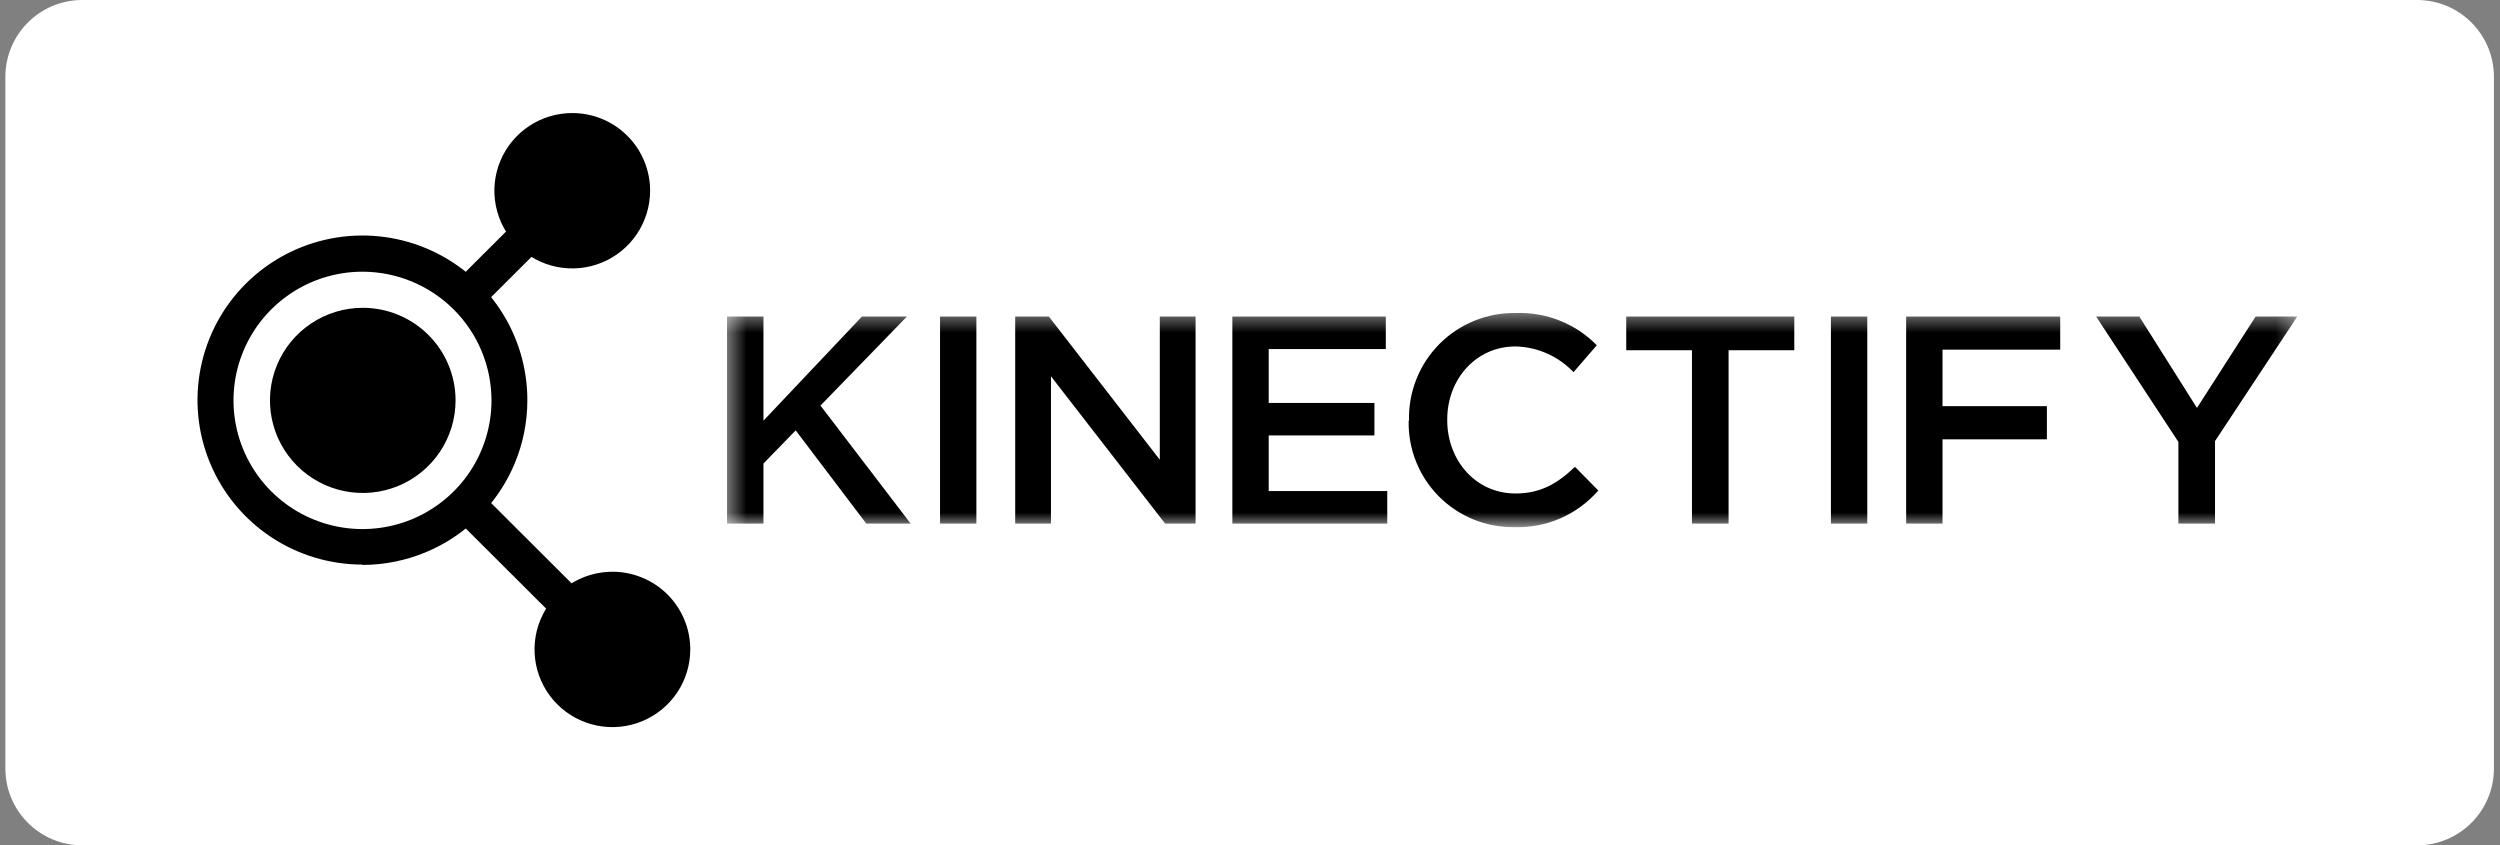
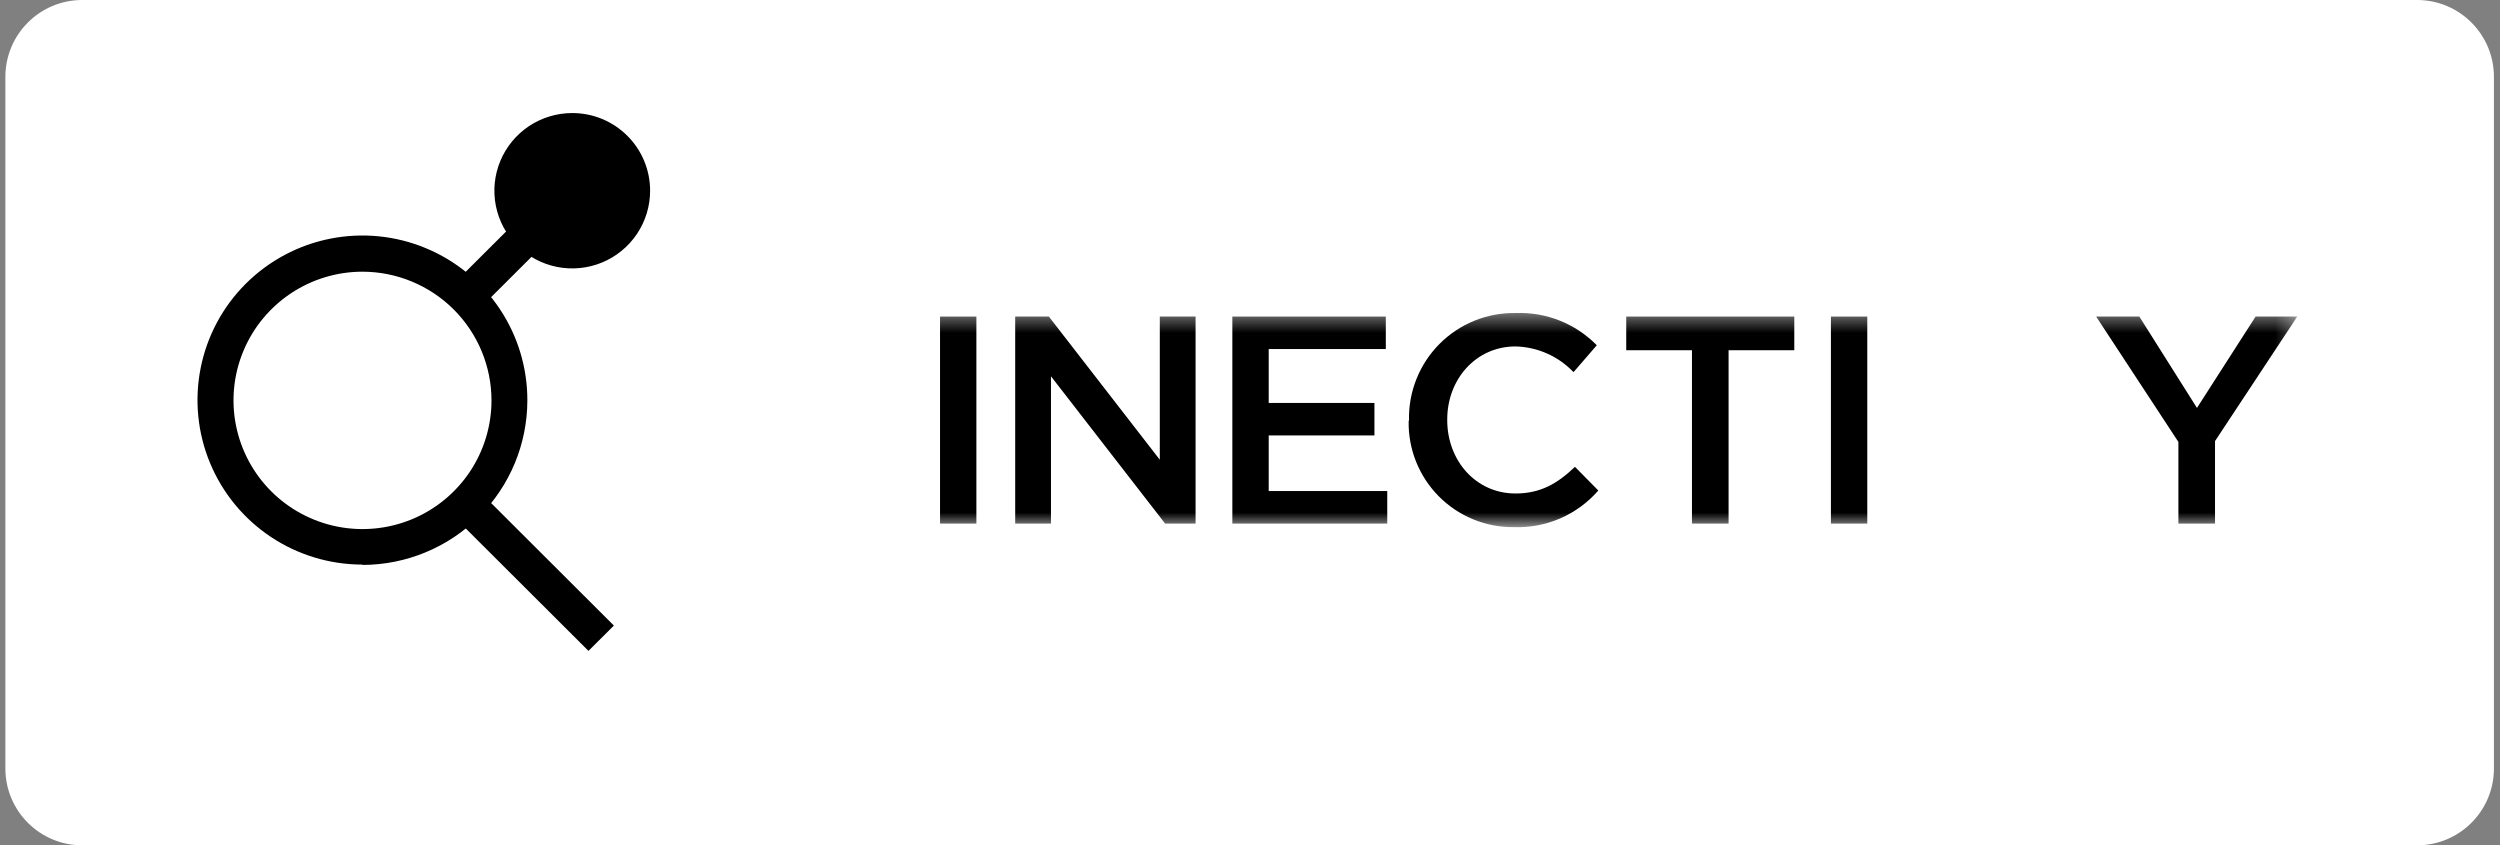
<svg xmlns="http://www.w3.org/2000/svg" width="139" height="47" viewBox="0 0 139 47" fill="none">
  <rect x="0" y="0" width="139" height="47" fill="#808080" stroke="none" />
  <path d="M0.299 4.273C0.299 1.913 2.212 0 4.572 0H134.39C136.75 0 138.662 1.913 138.662 4.273V42.727C138.662 45.087 136.749 47 134.39 47H4.572C2.212 47 0.299 45.087 0.299 42.727V4.273Z" fill="white" style="fill:white;fill-opacity:1;" />
  <g clip-path="url(#clip0_2106_7881)">
    <path d="M36.146 10.605C36.146 11.459 35.892 12.294 35.416 13.005C34.94 13.715 34.264 14.269 33.472 14.596C32.681 14.922 31.81 15.008 30.97 14.841C30.131 14.674 29.359 14.262 28.754 13.657C28.148 13.053 27.736 12.283 27.57 11.444C27.403 10.606 27.49 9.738 27.818 8.949C28.147 8.159 28.702 7.485 29.415 7.011C30.127 6.537 30.965 6.285 31.821 6.286C32.39 6.286 32.953 6.397 33.478 6.614C34.003 6.832 34.48 7.15 34.881 7.551C35.283 7.952 35.601 8.428 35.818 8.952C36.035 9.476 36.147 10.038 36.146 10.605Z" fill="#06496B" style="fill:#06496B;fill:color(display-p3 0.024 0.286 0.42);fill-opacity:1;" />
-     <path d="M38.379 36.108C38.379 36.963 38.125 37.798 37.649 38.508C37.173 39.218 36.496 39.772 35.705 40.099C34.914 40.426 34.043 40.511 33.203 40.344C32.363 40.177 31.591 39.765 30.986 39.161C30.381 38.556 29.969 37.786 29.802 36.948C29.636 36.11 29.722 35.241 30.051 34.452C30.379 33.663 30.935 32.989 31.647 32.515C32.36 32.041 33.197 31.788 34.054 31.789C34.622 31.789 35.185 31.901 35.71 32.118C36.235 32.335 36.712 32.653 37.114 33.054C37.515 33.455 37.834 33.932 38.051 34.456C38.268 34.98 38.379 35.541 38.379 36.108Z" fill="#06496B" style="fill:#06496B;fill:color(display-p3 0.024 0.286 0.42);fill-opacity:1;" />
-     <path d="M25.329 22.262C25.329 23.28 25.027 24.275 24.46 25.121C23.893 25.968 23.087 26.628 22.144 27.017C21.201 27.407 20.164 27.509 19.163 27.31C18.162 27.111 17.243 26.621 16.521 25.901C15.799 25.181 15.308 24.264 15.109 23.266C14.91 22.267 15.012 21.232 15.402 20.292C15.793 19.351 16.454 18.547 17.303 17.982C18.151 17.416 19.149 17.114 20.17 17.114C21.538 17.114 22.85 17.656 23.818 18.622C24.786 19.587 25.329 20.896 25.329 22.262Z" fill="#F45800" style="fill:#F45800;fill:color(display-p3 0.957 0.345 0);fill-opacity:1;" />
    <path d="M20.155 31.391C18.341 31.392 16.566 30.856 15.057 29.85C13.548 28.845 12.372 27.415 11.678 25.743C10.984 24.07 10.803 22.229 11.158 20.454C11.512 18.678 12.387 17.048 13.671 15.769C14.956 14.49 16.591 13.619 18.371 13.268C20.152 12.917 21.996 13.1 23.672 13.796C25.348 14.491 26.779 15.666 27.784 17.173C28.79 18.68 29.325 20.451 29.321 22.261C29.319 24.686 28.352 27.011 26.634 28.726C24.916 30.441 22.586 31.406 20.155 31.41V31.391ZM20.155 15.106C18.737 15.106 17.35 15.526 16.171 16.312C14.991 17.099 14.072 18.216 13.529 19.523C12.986 20.831 12.844 22.269 13.121 23.657C13.398 25.045 14.081 26.32 15.084 27.321C16.087 28.321 17.365 29.003 18.756 29.279C20.147 29.555 21.59 29.413 22.9 28.872C24.21 28.33 25.331 27.413 26.119 26.236C26.907 25.06 27.327 23.677 27.327 22.261C27.325 20.365 26.569 18.546 25.224 17.205C23.88 15.864 22.057 15.109 20.155 15.106Z" fill="#06496B" style="fill:#06496B;fill:color(display-p3 0.024 0.286 0.42);fill-opacity:1;" />
    <path d="M29.018 11.993L24.554 16.447L25.967 17.857L30.431 13.403L29.018 11.993Z" fill="#06496B" style="fill:#06496B;fill:color(display-p3 0.024 0.286 0.42);fill-opacity:1;" />
    <path d="M26.723 27.388L25.31 28.798L32.719 36.19L34.132 34.781L26.723 27.388Z" fill="#06496B" style="fill:#06496B;fill:color(display-p3 0.024 0.286 0.42);fill-opacity:1;" />
    <mask id="mask0_2106_7881" style="mask-type:luminance" maskUnits="userSpaceOnUse" x="40" y="17" width="88" height="13">
      <path d="M127.729 17.4H40.422V29.313H127.729V17.4Z" fill="white" style="fill:white;fill-opacity:1;" />
    </mask>
    <g mask="url(#mask0_2106_7881)">
-       <path d="M40.422 17.601H42.448V23.39L47.922 17.601H50.422L45.619 22.55L50.633 29.112H48.166L44.24 23.929L42.448 25.772V29.112H40.422V17.601Z" fill="#06496B" style="fill:#06496B;fill:color(display-p3 0.024 0.286 0.42);fill-opacity:1;" />
      <path d="M54.287 17.601H52.266V29.112H54.287V17.601Z" fill="#06496B" style="fill:#06496B;fill:color(display-p3 0.024 0.286 0.42);fill-opacity:1;" />
      <path d="M56.445 17.601H58.317L64.485 25.561V17.601H66.474V29.112H64.781L58.434 20.922V29.112H56.445V17.601Z" fill="#06496B" style="fill:#06496B;fill:color(display-p3 0.024 0.286 0.42);fill-opacity:1;" />
      <path d="M68.519 17.601H77.051V19.407H70.54V22.404H76.418V24.21H70.54V27.302H77.131V29.112H68.519V17.601Z" fill="#06496B" style="fill:#06496B;fill:color(display-p3 0.024 0.286 0.42);fill-opacity:1;" />
      <path d="M78.341 23.39V23.357C78.324 22.572 78.466 21.791 78.759 21.063C79.051 20.334 79.487 19.672 80.042 19.116C80.597 18.56 81.258 18.122 81.986 17.828C82.714 17.534 83.494 17.39 84.279 17.404C85.113 17.373 85.944 17.516 86.72 17.825C87.495 18.133 88.197 18.6 88.782 19.196L87.487 20.692C87.07 20.253 86.57 19.9 86.017 19.655C85.463 19.409 84.866 19.276 84.26 19.262C82.074 19.262 80.466 21.072 80.466 23.324V23.357C80.466 25.613 82.06 27.438 84.26 27.438C85.667 27.438 86.606 26.875 87.567 25.955L88.866 27.273C88.285 27.94 87.563 28.469 86.751 28.822C85.94 29.174 85.06 29.34 84.176 29.309C83.399 29.318 82.628 29.171 81.91 28.875C81.191 28.58 80.539 28.144 79.993 27.591C79.447 27.039 79.017 26.382 78.73 25.66C78.443 24.938 78.304 24.166 78.322 23.39" fill="#06496B" style="fill:#06496B;fill:color(display-p3 0.024 0.286 0.42);fill-opacity:1;" />
      <path d="M94.073 19.473H90.419V17.601H99.763V19.473H96.109V29.112H94.073V19.473Z" fill="#06496B" style="fill:#06496B;fill:color(display-p3 0.024 0.286 0.42);fill-opacity:1;" />
      <path d="M103.821 17.601H101.799V29.112H103.821V17.601Z" fill="#06496B" style="fill:#06496B;fill:color(display-p3 0.024 0.286 0.42);fill-opacity:1;" />
-       <path d="M105.982 17.601H114.548V19.44H108.004V22.583H113.807V24.426H108.004V29.112H105.982V17.601Z" fill="#06496B" style="fill:#06496B;fill:color(display-p3 0.024 0.286 0.42);fill-opacity:1;" />
      <path d="M121.119 24.572L116.546 17.601H118.947L122.151 22.681L125.411 17.601H127.728L123.155 24.525V29.112H121.119V24.572Z" fill="#06496B" style="fill:#06496B;fill:color(display-p3 0.024 0.286 0.42);fill-opacity:1;" />
    </g>
  </g>
  <defs>
    <clipPath id="clip0_2106_7881">
      <rect width="117" height="34.429" fill="white" style="fill:white;fill-opacity:1;" transform="translate(10.98 6.286)" />
    </clipPath>
  </defs>
</svg>